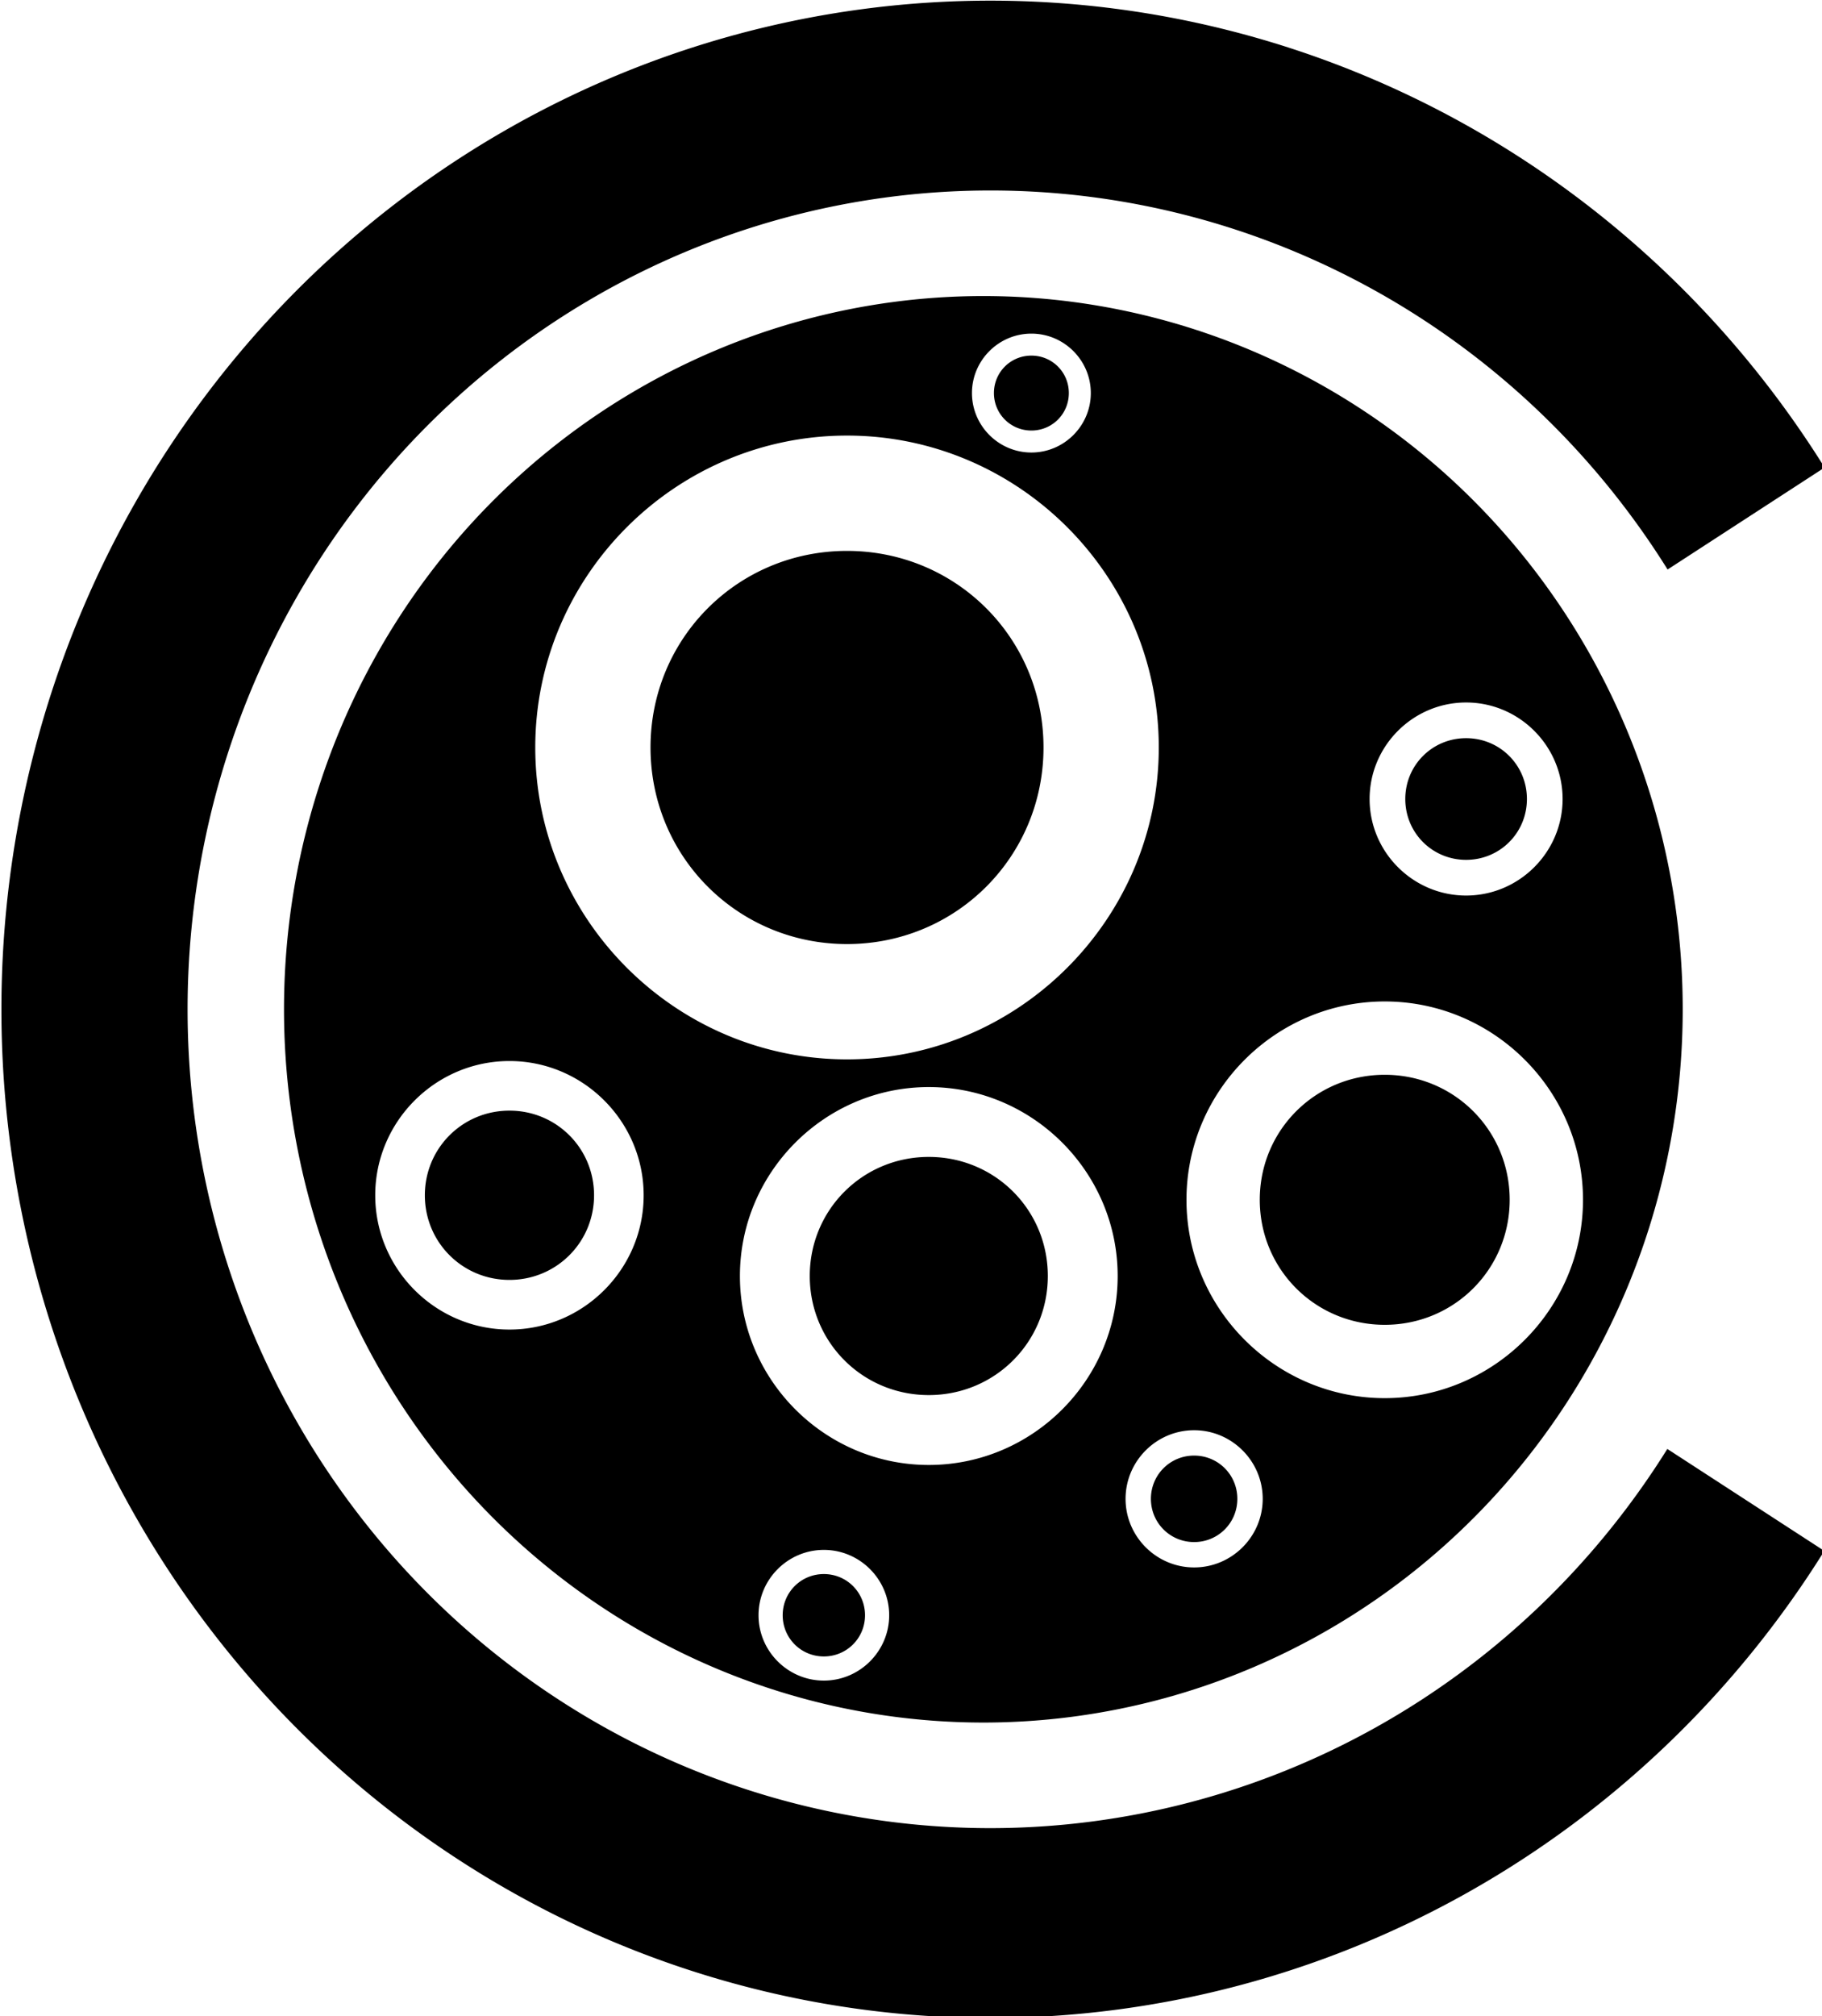
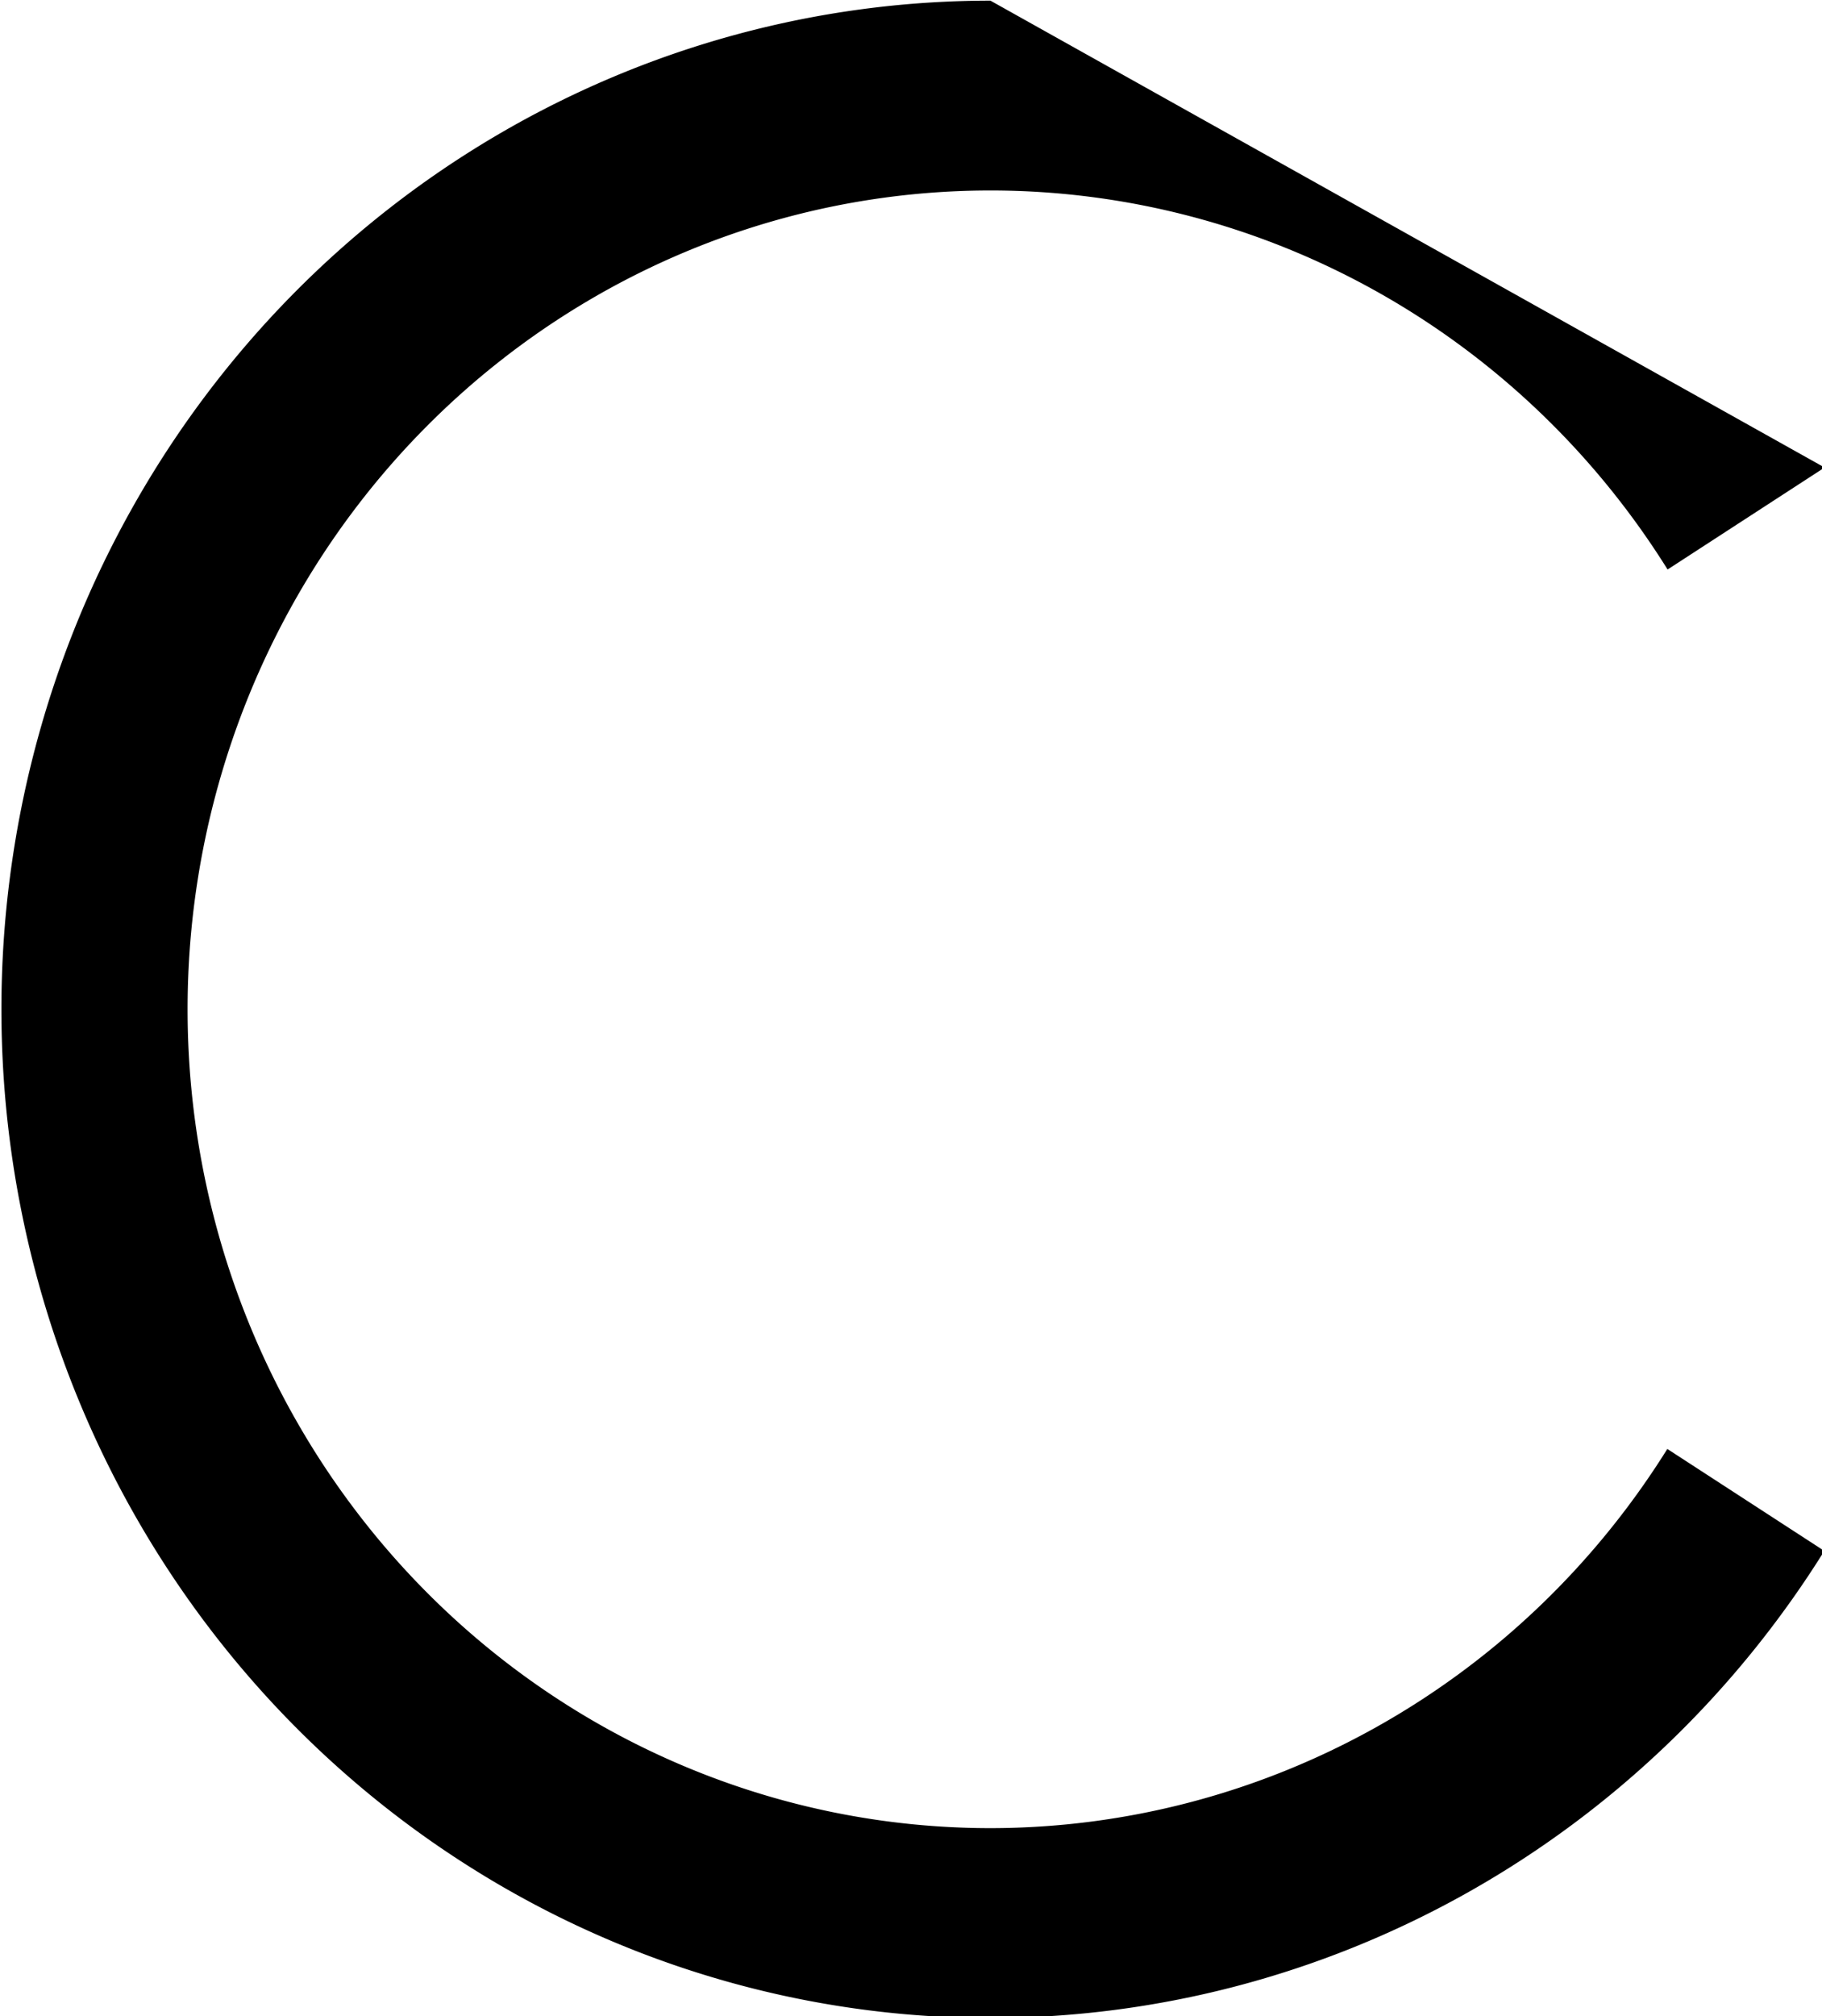
<svg xmlns="http://www.w3.org/2000/svg" xmlns:ns1="http://www.inkscape.org/namespaces/inkscape" xmlns:ns2="http://sodipodi.sourceforge.net/DTD/sodipodi-0.dtd" width="69.642mm" height="77.026mm" viewBox="0 0 69.642 77.026" version="1.1" id="svg5" ns1:version="1.2.2 (732a01da63, 2022-12-09)" ns2:docname="template.svg">
  <ns2:namedview id="namedview7" pagecolor="#ffffff" bordercolor="#666666" borderopacity="1.0" ns1:showpageshadow="2" ns1:pageopacity="0.0" ns1:pagecheckerboard="0" ns1:deskcolor="#d1d1d1" ns1:document-units="mm" showgrid="false" ns1:zoom="0.18173401" ns1:cx="2517.4155" ns1:cy="1532.4595" ns1:window-width="1920" ns1:window-height="996" ns1:window-x="-8" ns1:window-y="-8" ns1:window-maximized="1" ns1:current-layer="layer1" showguides="true" />
  <defs id="defs2" />
  <g ns1:label="Layer 1" ns1:groupmode="layer" id="layer1" transform="translate(-41.181,-30.027)">
    <g id="g20517" transform="matrix(0.688,0,0,0.688,-44.467,-7.606)" ns1:export-filename="icon_sanifae.svg" ns1:export-xdpi="1031.03" ns1:export-ydpi="1031.03">
-       <path id="path20351" style="opacity:1;fill:#000000;stroke:#e5a8ff;stroke-width:0;stroke-miterlimit:3.97" d="m -179.12,71.14 a 38.854,39.608 0 0 1 38.853,39.608 38.854,39.608 0 0 1 -38.853,39.609 38.854,39.608 0 0 1 -38.854,-39.609 38.854,39.608 0 0 1 38.854,-39.608 z m -2.669,2.086 c -1.816,0 -3.301,1.485 -3.301,3.301 0,1.816 1.485,3.302 3.301,3.302 1.816,0 3.302,-1.486 3.302,-3.302 0,-1.816 -1.486,-3.301 -3.302,-3.301 z m 0,1.221 c 1.156,0 2.081,0.924 2.081,2.08 0,1.156 -0.925,2.081 -2.081,2.081 -1.156,0 -2.08,-0.925 -2.08,-2.081 0,-1.156 0.924,-2.08 2.08,-2.08 z m 10.243,4.441 c -9.527,0 -17.32,7.792 -17.32,17.32 0,9.527 7.792,17.32 17.32,17.32 9.527,0 17.32,-7.792 17.32,-17.32 0,-9.527 -7.793,-17.32 -17.32,-17.32 z m 0,6.404 c 6.067,0 10.917,4.849 10.917,10.916 0,6.067 -4.85,10.917 -10.917,10.917 -6.067,0 -10.916,-4.85 -10.916,-10.917 0,-6.067 4.849,-10.916 10.916,-10.916 z m -34.394,8.418 c -2.949,0 -5.361,2.411 -5.361,5.36 0,2.949 2.412,5.361 5.361,5.361 2.949,0 5.361,-2.412 5.361,-5.361 0,-2.949 -2.412,-5.36 -5.361,-5.36 z m 0,1.982 c 1.878,0 3.379,1.501 3.379,3.378 0,1.878 -1.501,3.379 -3.379,3.379 -1.878,0 -3.379,-1.501 -3.379,-3.379 0,-1.878 1.501,-3.378 3.379,-3.378 z m 4.521,14.621 c -6.059,0 -11.015,4.955 -11.015,11.014 0,6.059 4.956,11.015 11.015,11.015 6.059,0 11.014,-4.956 11.014,-11.015 0,-6.059 -4.955,-11.014 -11.014,-11.014 z m 48.627,3.308 c -4.102,0 -7.456,3.354 -7.456,7.456 0,4.102 3.354,7.456 7.456,7.456 4.102,0 7.457,-3.354 7.457,-7.456 0,-4.102 -3.355,-7.456 -7.457,-7.456 z m -48.627,0.764 c 3.858,0 6.942,3.084 6.942,6.942 0,3.858 -3.084,6.942 -6.942,6.942 -3.858,0 -6.942,-3.084 -6.942,-6.942 0,-3.858 3.084,-6.942 6.942,-6.942 z m 25.33,0.682 c -5.772,0 -10.493,4.721 -10.493,10.493 0,5.772 4.721,10.493 10.493,10.493 5.772,0 10.493,-4.721 10.493,-10.493 0,-5.772 -4.721,-10.493 -10.493,-10.493 z m 23.297,1.309 c 2.612,0 4.7,2.088 4.7,4.7 0,2.612 -2.088,4.7 -4.7,4.7 -2.612,0 -4.7,-2.088 -4.7,-4.7 0,-2.612 2.088,-4.7 4.7,-4.7 z m -23.297,2.57 c 3.675,0 6.613,2.938 6.613,6.613 0,3.675 -2.938,6.613 -6.613,6.613 -3.675,0 -6.613,-2.938 -6.613,-6.613 0,-3.676 2.938,-6.613 6.613,-6.613 z m -14.741,15.178 c -2.096,0 -3.81,1.714 -3.81,3.81 0,2.096 1.714,3.809 3.81,3.809 2.096,0 3.809,-1.714 3.809,-3.809 0,-2.096 -1.714,-3.81 -3.809,-3.81 z m 0,1.408 c 1.334,0 2.401,1.067 2.401,2.401 0,1.334 -1.066,2.401 -2.401,2.401 -1.334,0 -2.401,-1.066 -2.401,-2.401 0,-1.334 1.067,-2.401 2.401,-2.401 z m 20.571,5.237 c -1.996,0 -3.629,1.632 -3.629,3.629 0,1.996 1.633,3.629 3.629,3.629 1.996,0 3.629,-1.633 3.629,-3.629 0,-1.996 -1.632,-3.629 -3.629,-3.629 z m 0,1.342 c 1.271,0 2.287,1.016 2.287,2.287 0,1.271 -1.016,2.288 -2.287,2.288 -1.271,0 -2.287,-1.017 -2.287,-2.288 0,-1.271 1.016,-2.287 2.287,-2.287 z" transform="scale(-1,1)" />
-       <path id="ellipse20462" style="opacity:1;fill:#000000;fill-opacity:1;stroke:#e5a8ff;stroke-width:0;stroke-miterlimit:3.97;stroke-dasharray:none;stroke-opacity:1" d="m 179.514,54.735 a 54.947,56.014 0 0 0 -54.947,56.014 54.947,56.014 0 0 0 54.947,56.014 54.947,56.014 0 0 0 46.327,-25.937 l -8.722,-5.663 a 44.605,45.472 0 0 1 -37.604,21.057 44.605,45.472 0 0 1 -44.605,-45.471 44.605,45.472 0 0 1 44.605,-45.472 44.605,45.472 0 0 1 37.619,21.048 l 8.723,-5.663 A 54.947,56.014 0 0 0 179.514,54.735 Z" />
+       <path id="ellipse20462" style="opacity:1;fill:#000000;fill-opacity:1;stroke:#e5a8ff;stroke-width:0;stroke-miterlimit:3.97;stroke-dasharray:none;stroke-opacity:1" d="m 179.514,54.735 a 54.947,56.014 0 0 0 -54.947,56.014 54.947,56.014 0 0 0 54.947,56.014 54.947,56.014 0 0 0 46.327,-25.937 l -8.722,-5.663 a 44.605,45.472 0 0 1 -37.604,21.057 44.605,45.472 0 0 1 -44.605,-45.471 44.605,45.472 0 0 1 44.605,-45.472 44.605,45.472 0 0 1 37.619,21.048 l 8.723,-5.663 Z" />
    </g>
  </g>
</svg>